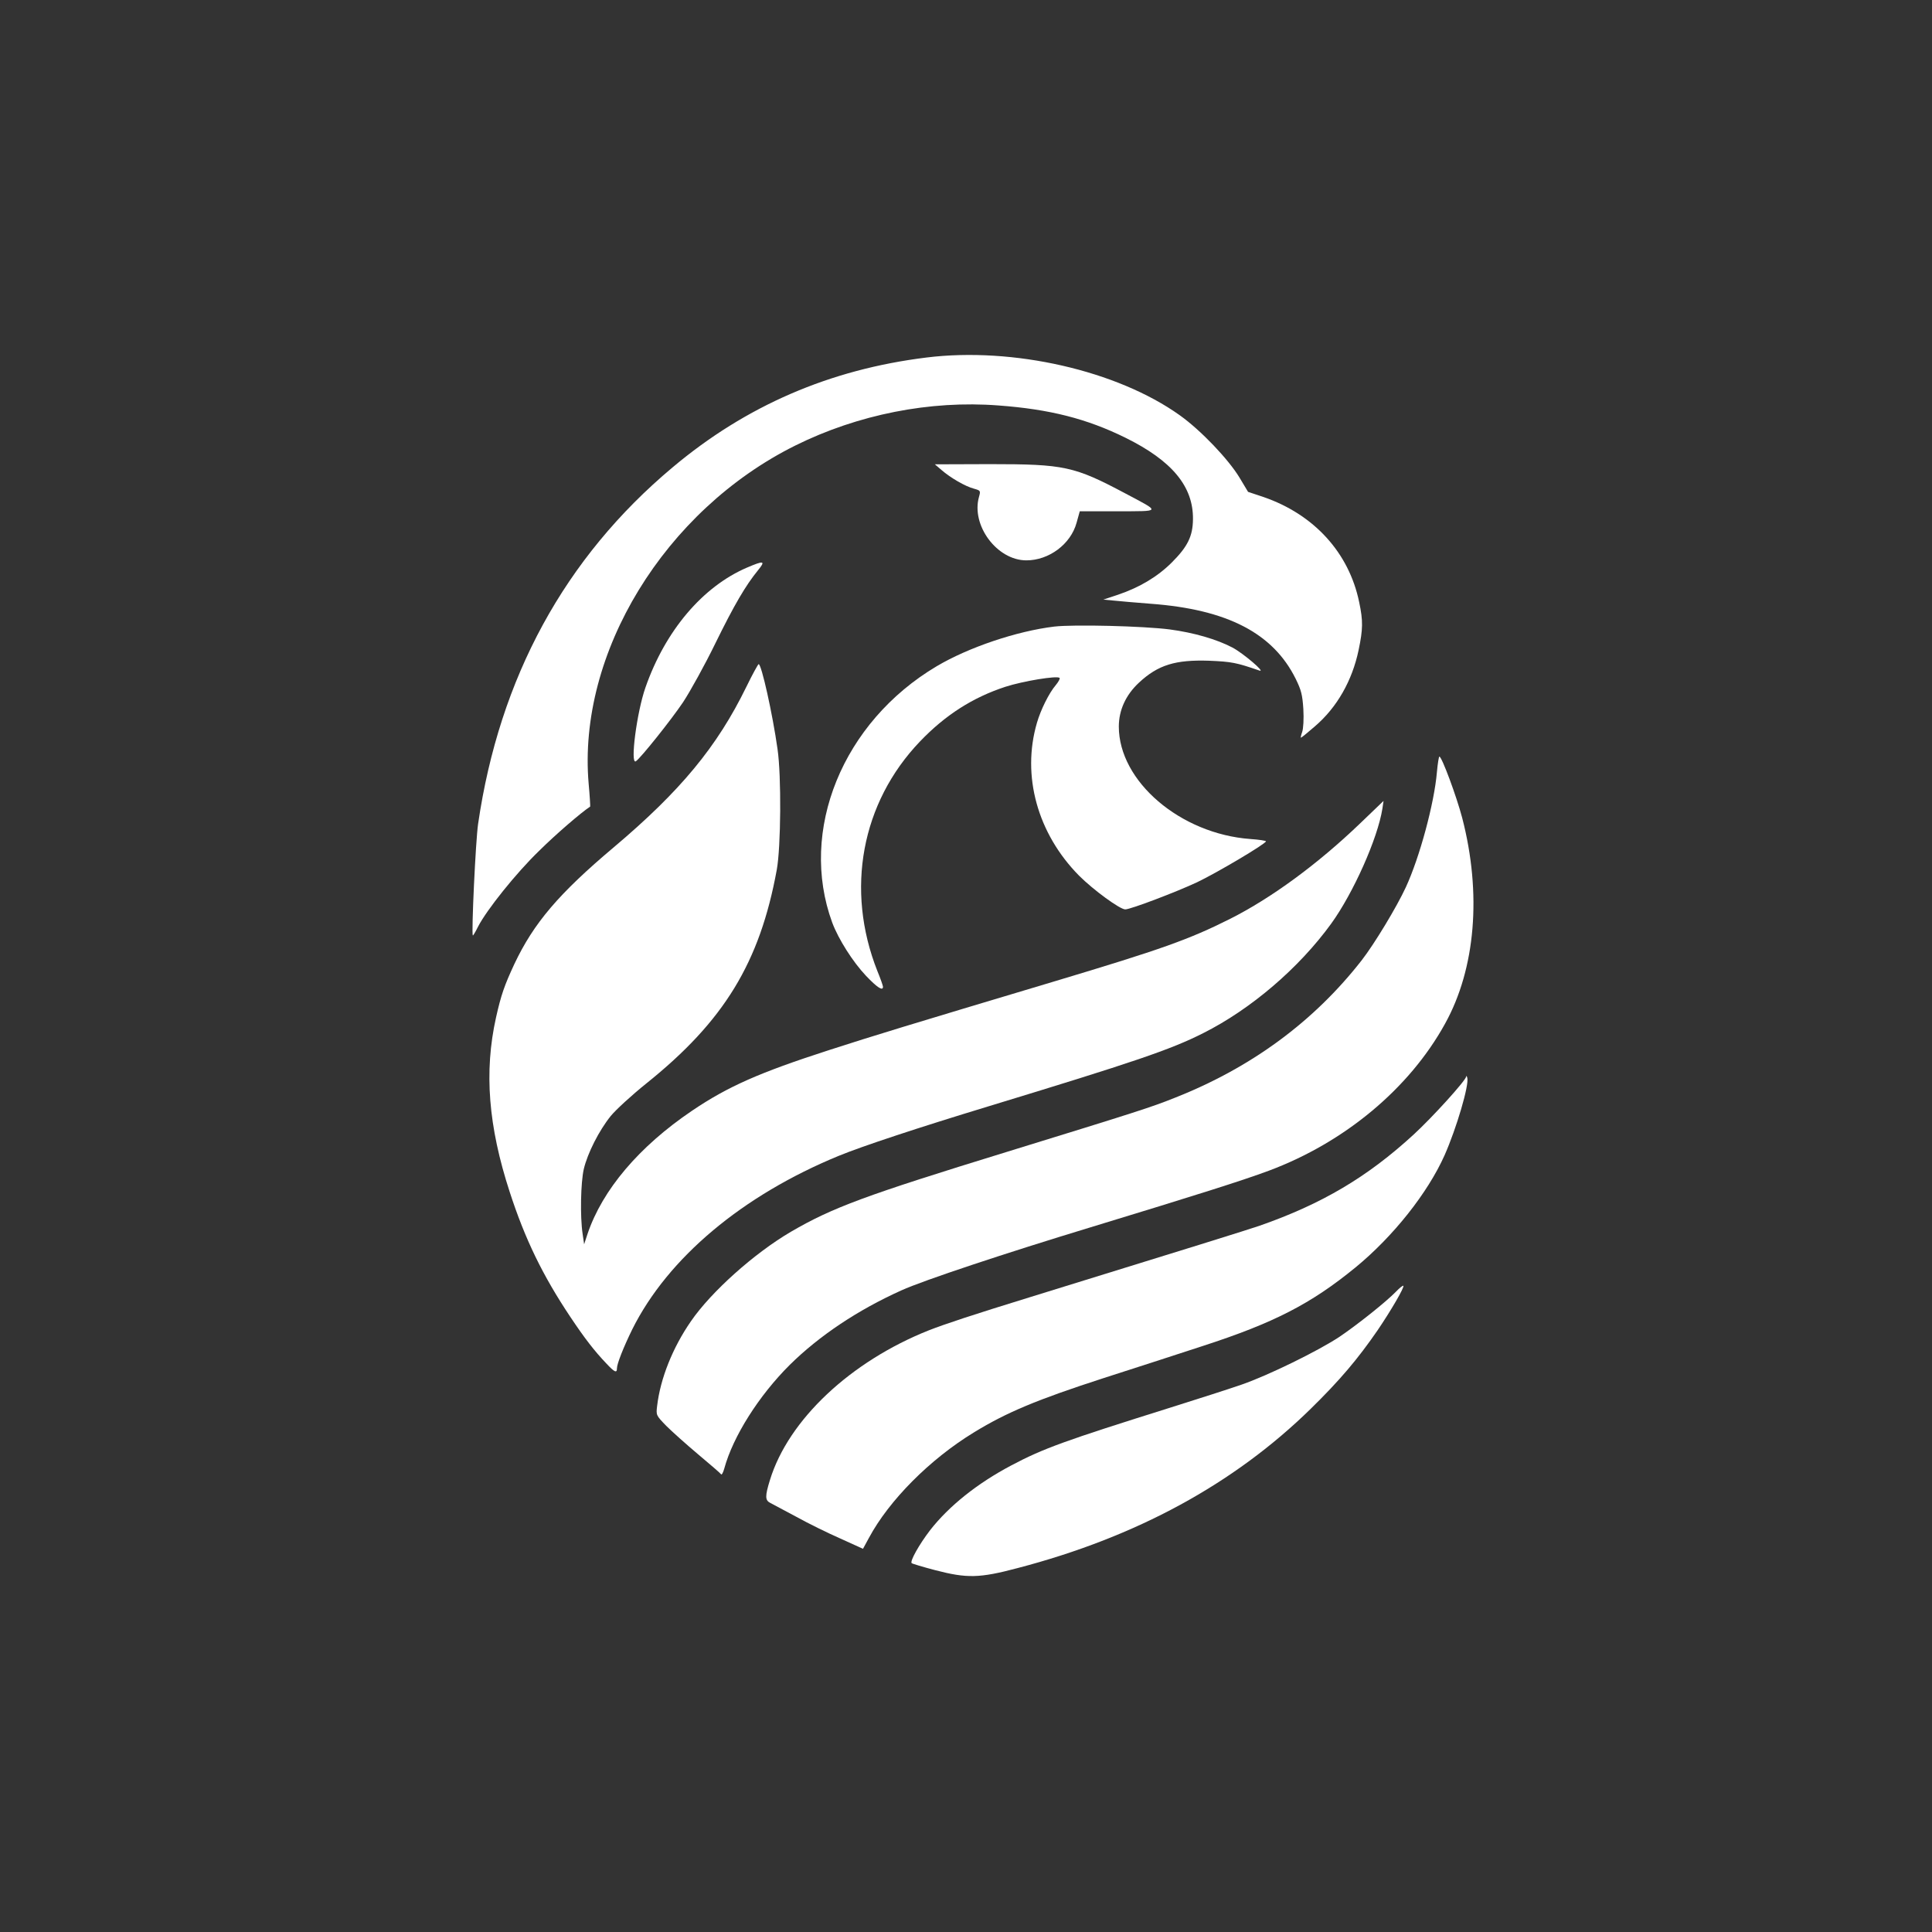
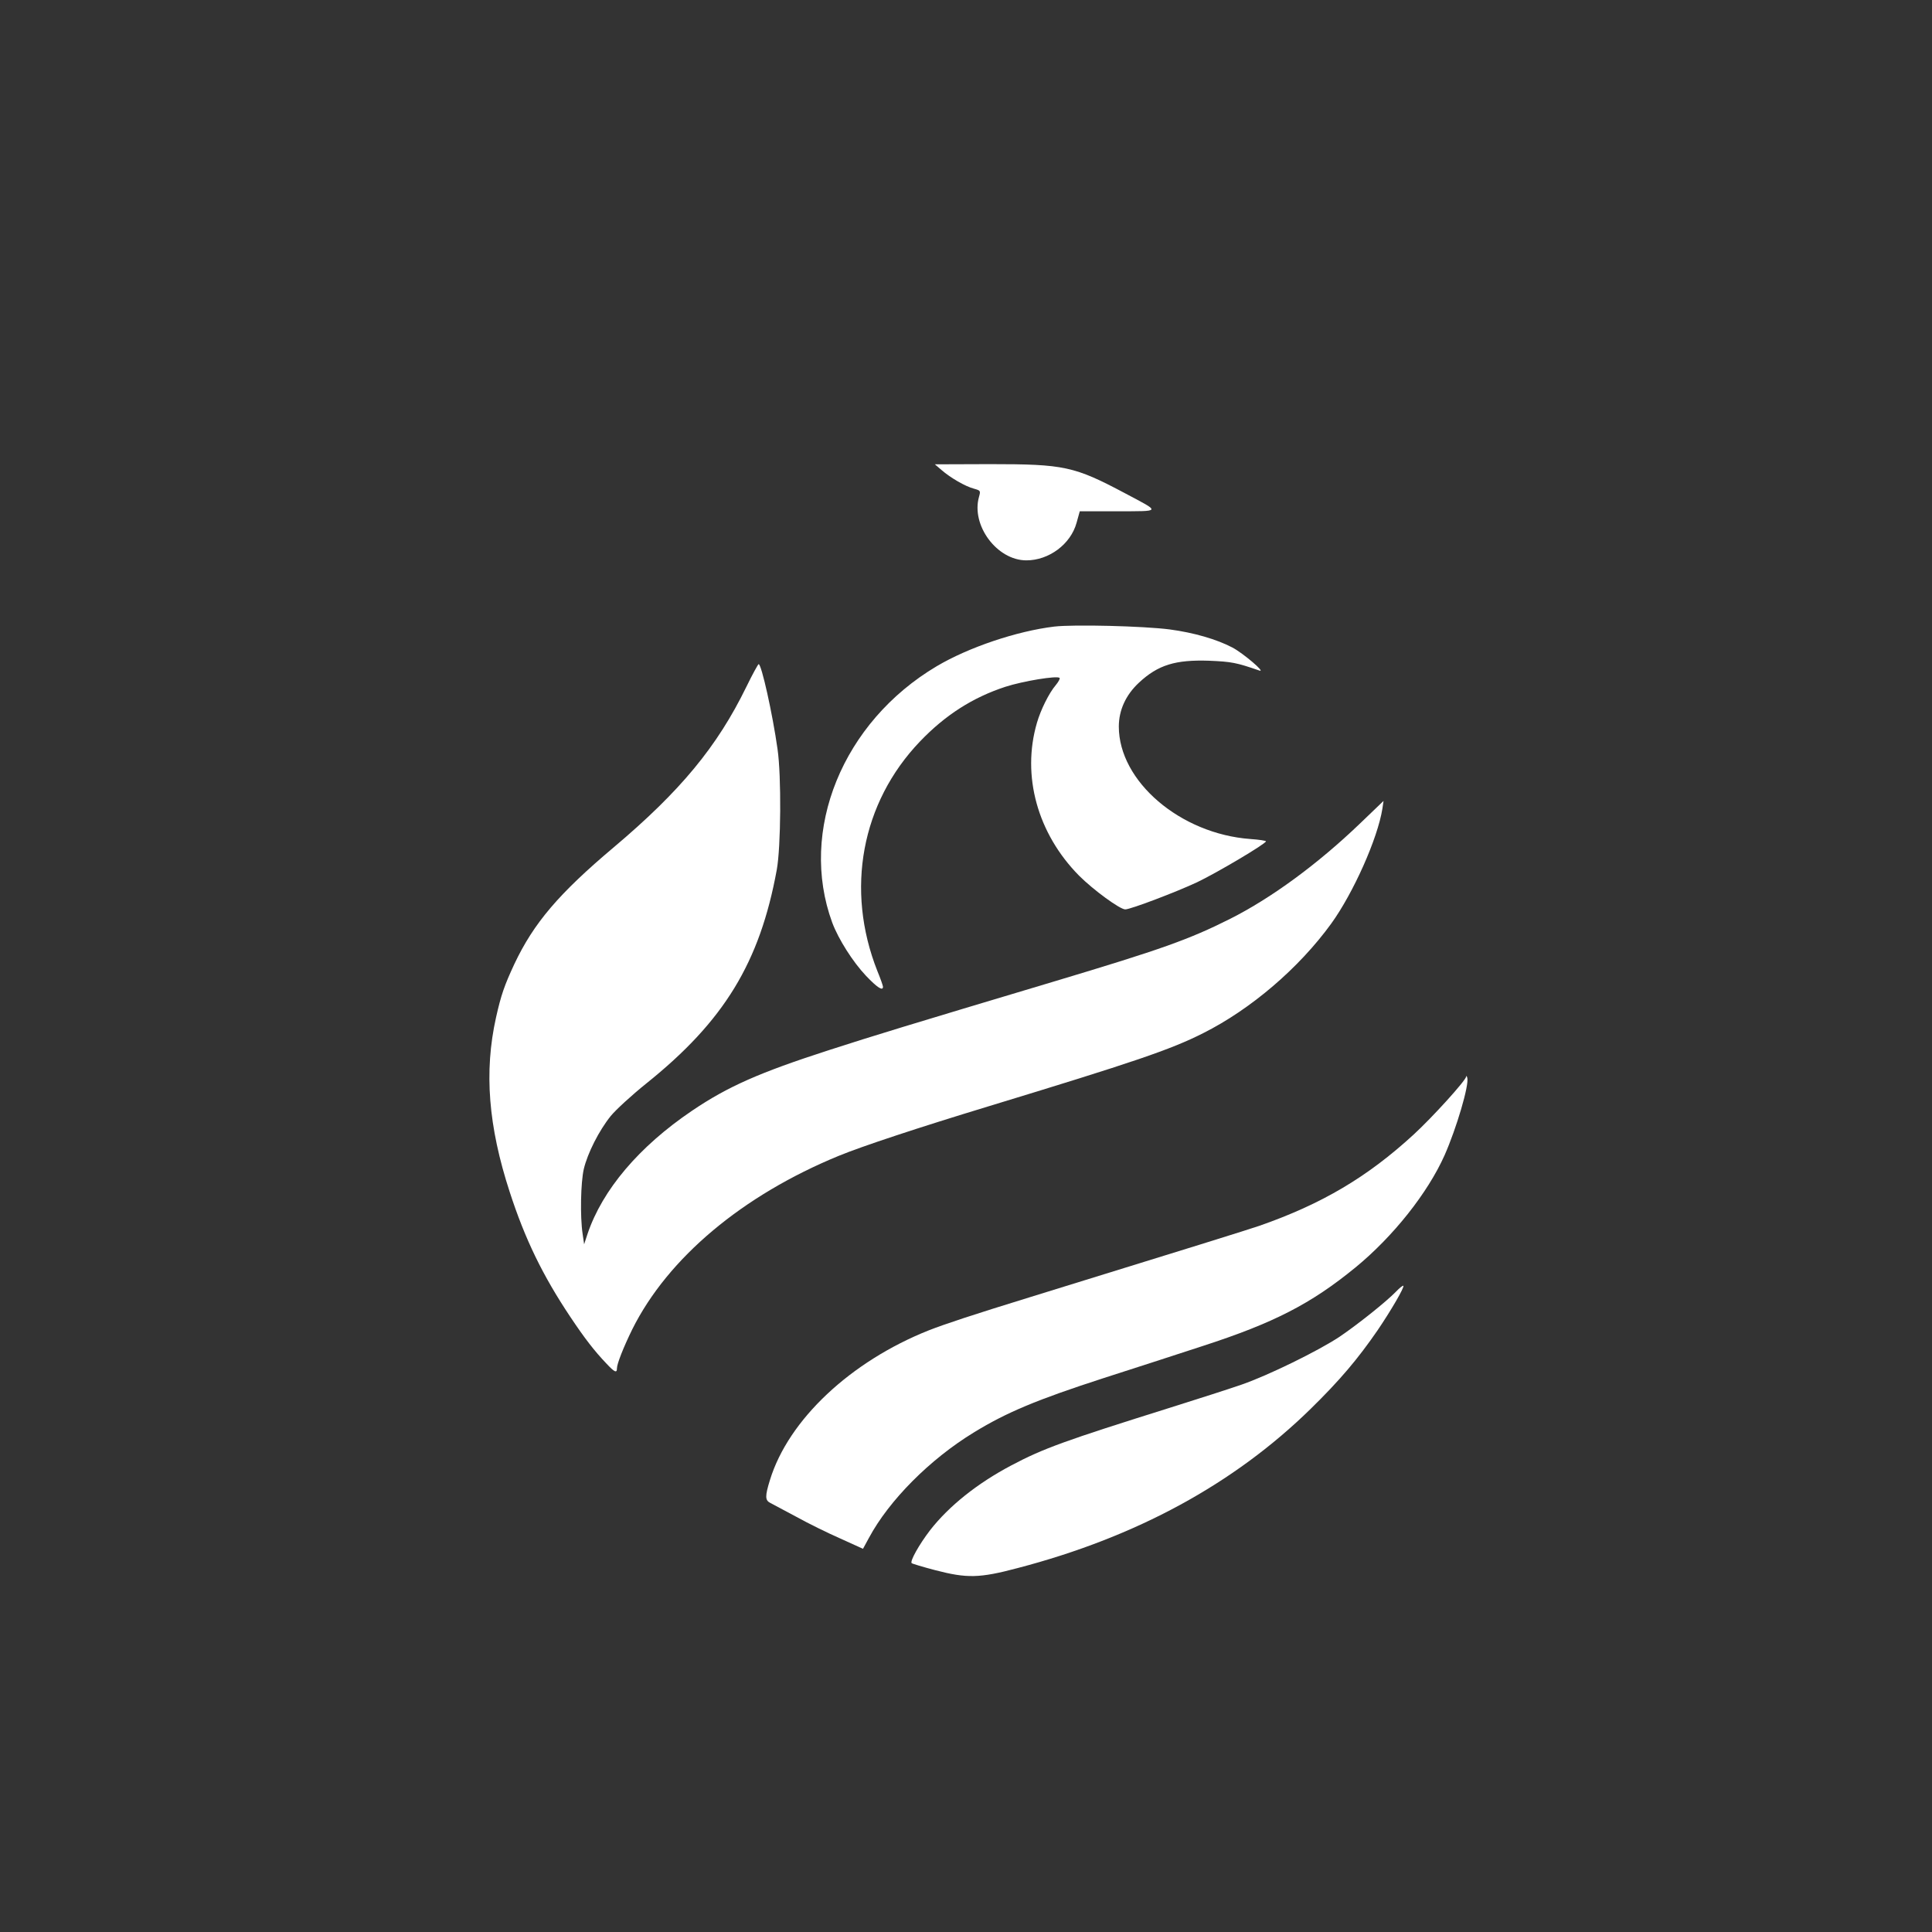
<svg xmlns="http://www.w3.org/2000/svg" version="1.0" width="1024pt" height="1024pt" viewBox="0 0 1024 1024" preserveAspectRatio="xMidYMid meet">
  <rect x="0" y="0" width="1024" height="1024" fill="#333333" stroke="none" />
  <g transform="translate(0,1024) scale(0.1,-0.1)" fill="#ffffff" stroke="none">
-     <path d="M4910 8345 c-511 -63 -956 -255 -1345 -582 -572 -479 -918 -1115 -1031 -1890 -13 -89 -36 -580 -28 -591 2 -2 14 19 28 47 46 89 201 283 323 401 90 89 220 201 271 235 1 1 -2 56 -8 121 -60 692 403 1449 1096 1793 331 164 713 240 1076 212 271 -20 468 -70 673 -171 247 -122 360 -258 358 -432 -1 -90 -28 -145 -112 -229 -75 -75 -170 -132 -285 -171 l-78 -26 53 -5 c30 -3 119 -11 198 -17 406 -30 648 -156 768 -397 30 -61 36 -85 41 -161 3 -53 0 -103 -6 -121 -6 -17 -9 -31 -7 -31 3 0 36 27 74 60 117 100 198 242 232 405 23 110 24 154 3 253 -54 263 -240 466 -508 558 l-81 27 -45 75 c-59 98 -206 252 -317 331 -332 237 -883 363 -1343 306z" />
    <path d="M4990 7749 c47 -41 126 -87 172 -99 35 -10 36 -11 27 -43 -43 -151 95 -337 251 -337 120 0 235 86 266 199 l17 61 201 0 c233 1 230 -6 40 95 -271 144 -323 155 -717 155 l-292 -1 35 -30z" />
-     <path d="M3960 7232 c-236 -101 -434 -335 -539 -636 -46 -131 -82 -410 -51 -391 25 16 188 220 251 314 38 58 115 197 170 310 101 206 161 308 227 389 41 50 31 52 -58 14z" />
    <path d="M5588 6919 c-199 -24 -454 -110 -623 -210 -499 -296 -733 -871 -554 -1359 33 -88 109 -208 179 -282 60 -63 90 -82 90 -58 0 5 -13 43 -30 84 -170 430 -85 891 226 1216 134 140 279 233 453 290 93 30 274 60 287 47 4 -3 -6 -21 -20 -38 -36 -42 -80 -131 -100 -200 -82 -281 3 -587 223 -810 76 -76 217 -179 245 -179 28 0 270 92 381 144 105 50 365 204 365 217 0 3 -37 9 -82 12 -372 27 -698 306 -698 596 0 87 37 168 107 233 101 94 193 122 372 116 119 -5 144 -10 266 -52 37 -13 -86 92 -143 122 -84 44 -205 79 -333 96 -141 18 -508 27 -611 15z" />
    <path d="M3956 6600 c-155 -318 -350 -553 -702 -850 -292 -246 -425 -402 -528 -620 -53 -114 -70 -163 -97 -283 -64 -287 -41 -577 73 -926 81 -249 174 -441 321 -661 76 -114 128 -181 191 -247 44 -47 56 -52 56 -25 0 24 35 112 81 206 189 379 584 710 1095 920 124 51 424 150 789 261 779 237 970 302 1142 389 253 127 508 345 679 581 117 162 246 451 271 609 l6 41 -124 -119 c-224 -215 -469 -395 -689 -506 -219 -110 -366 -162 -930 -331 -795 -238 -949 -285 -1197 -365 -368 -119 -534 -192 -725 -321 -281 -190 -475 -419 -554 -653 l-18 -55 -8 55 c-14 93 -10 272 6 343 20 85 81 205 143 282 27 33 111 110 188 172 413 331 602 641 692 1133 22 120 25 497 4 640 -26 185 -85 450 -100 450 -3 0 -33 -54 -65 -120z" />
-     <path d="M7616 6148 c-14 -165 -91 -451 -165 -611 -48 -104 -167 -301 -234 -387 -253 -324 -584 -568 -989 -728 -127 -51 -203 -75 -891 -287 -751 -231 -924 -295 -1144 -423 -195 -114 -424 -319 -531 -475 -97 -140 -162 -304 -179 -448 -6 -50 -6 -50 48 -106 30 -30 106 -98 169 -151 63 -53 118 -100 122 -106 3 -5 11 9 17 31 46 169 183 386 347 549 156 154 359 290 592 395 117 53 554 198 1002 334 565 172 805 248 945 300 402 150 745 436 934 779 162 292 195 690 91 1091 -30 114 -108 325 -121 325 -3 0 -9 -37 -13 -82z" />
    <path d="M7771 4534 c-2 -21 -179 -216 -278 -307 -246 -226 -486 -368 -818 -484 -61 -21 -376 -119 -1215 -378 -302 -93 -453 -143 -537 -176 -415 -165 -744 -474 -842 -793 -27 -87 -26 -108 2 -122 12 -6 74 -39 137 -73 63 -35 169 -87 235 -116 l119 -54 31 57 c107 200 324 418 557 560 173 106 333 173 688 288 146 47 382 123 525 170 376 122 573 223 809 416 201 165 384 396 473 596 63 143 130 370 120 409 -3 10 -5 13 -6 7z" />
    <path d="M7399 3394 c-51 -53 -203 -174 -299 -239 -113 -75 -378 -205 -520 -254 -63 -22 -232 -76 -375 -121 -561 -176 -675 -217 -845 -307 -180 -95 -330 -215 -430 -343 -59 -77 -108 -165 -98 -175 3 -3 59 -20 124 -37 169 -44 235 -43 438 11 628 164 1147 446 1554 845 153 150 248 262 354 416 70 103 143 228 136 235 -2 3 -20 -11 -39 -31z" />
  </g>
</svg>